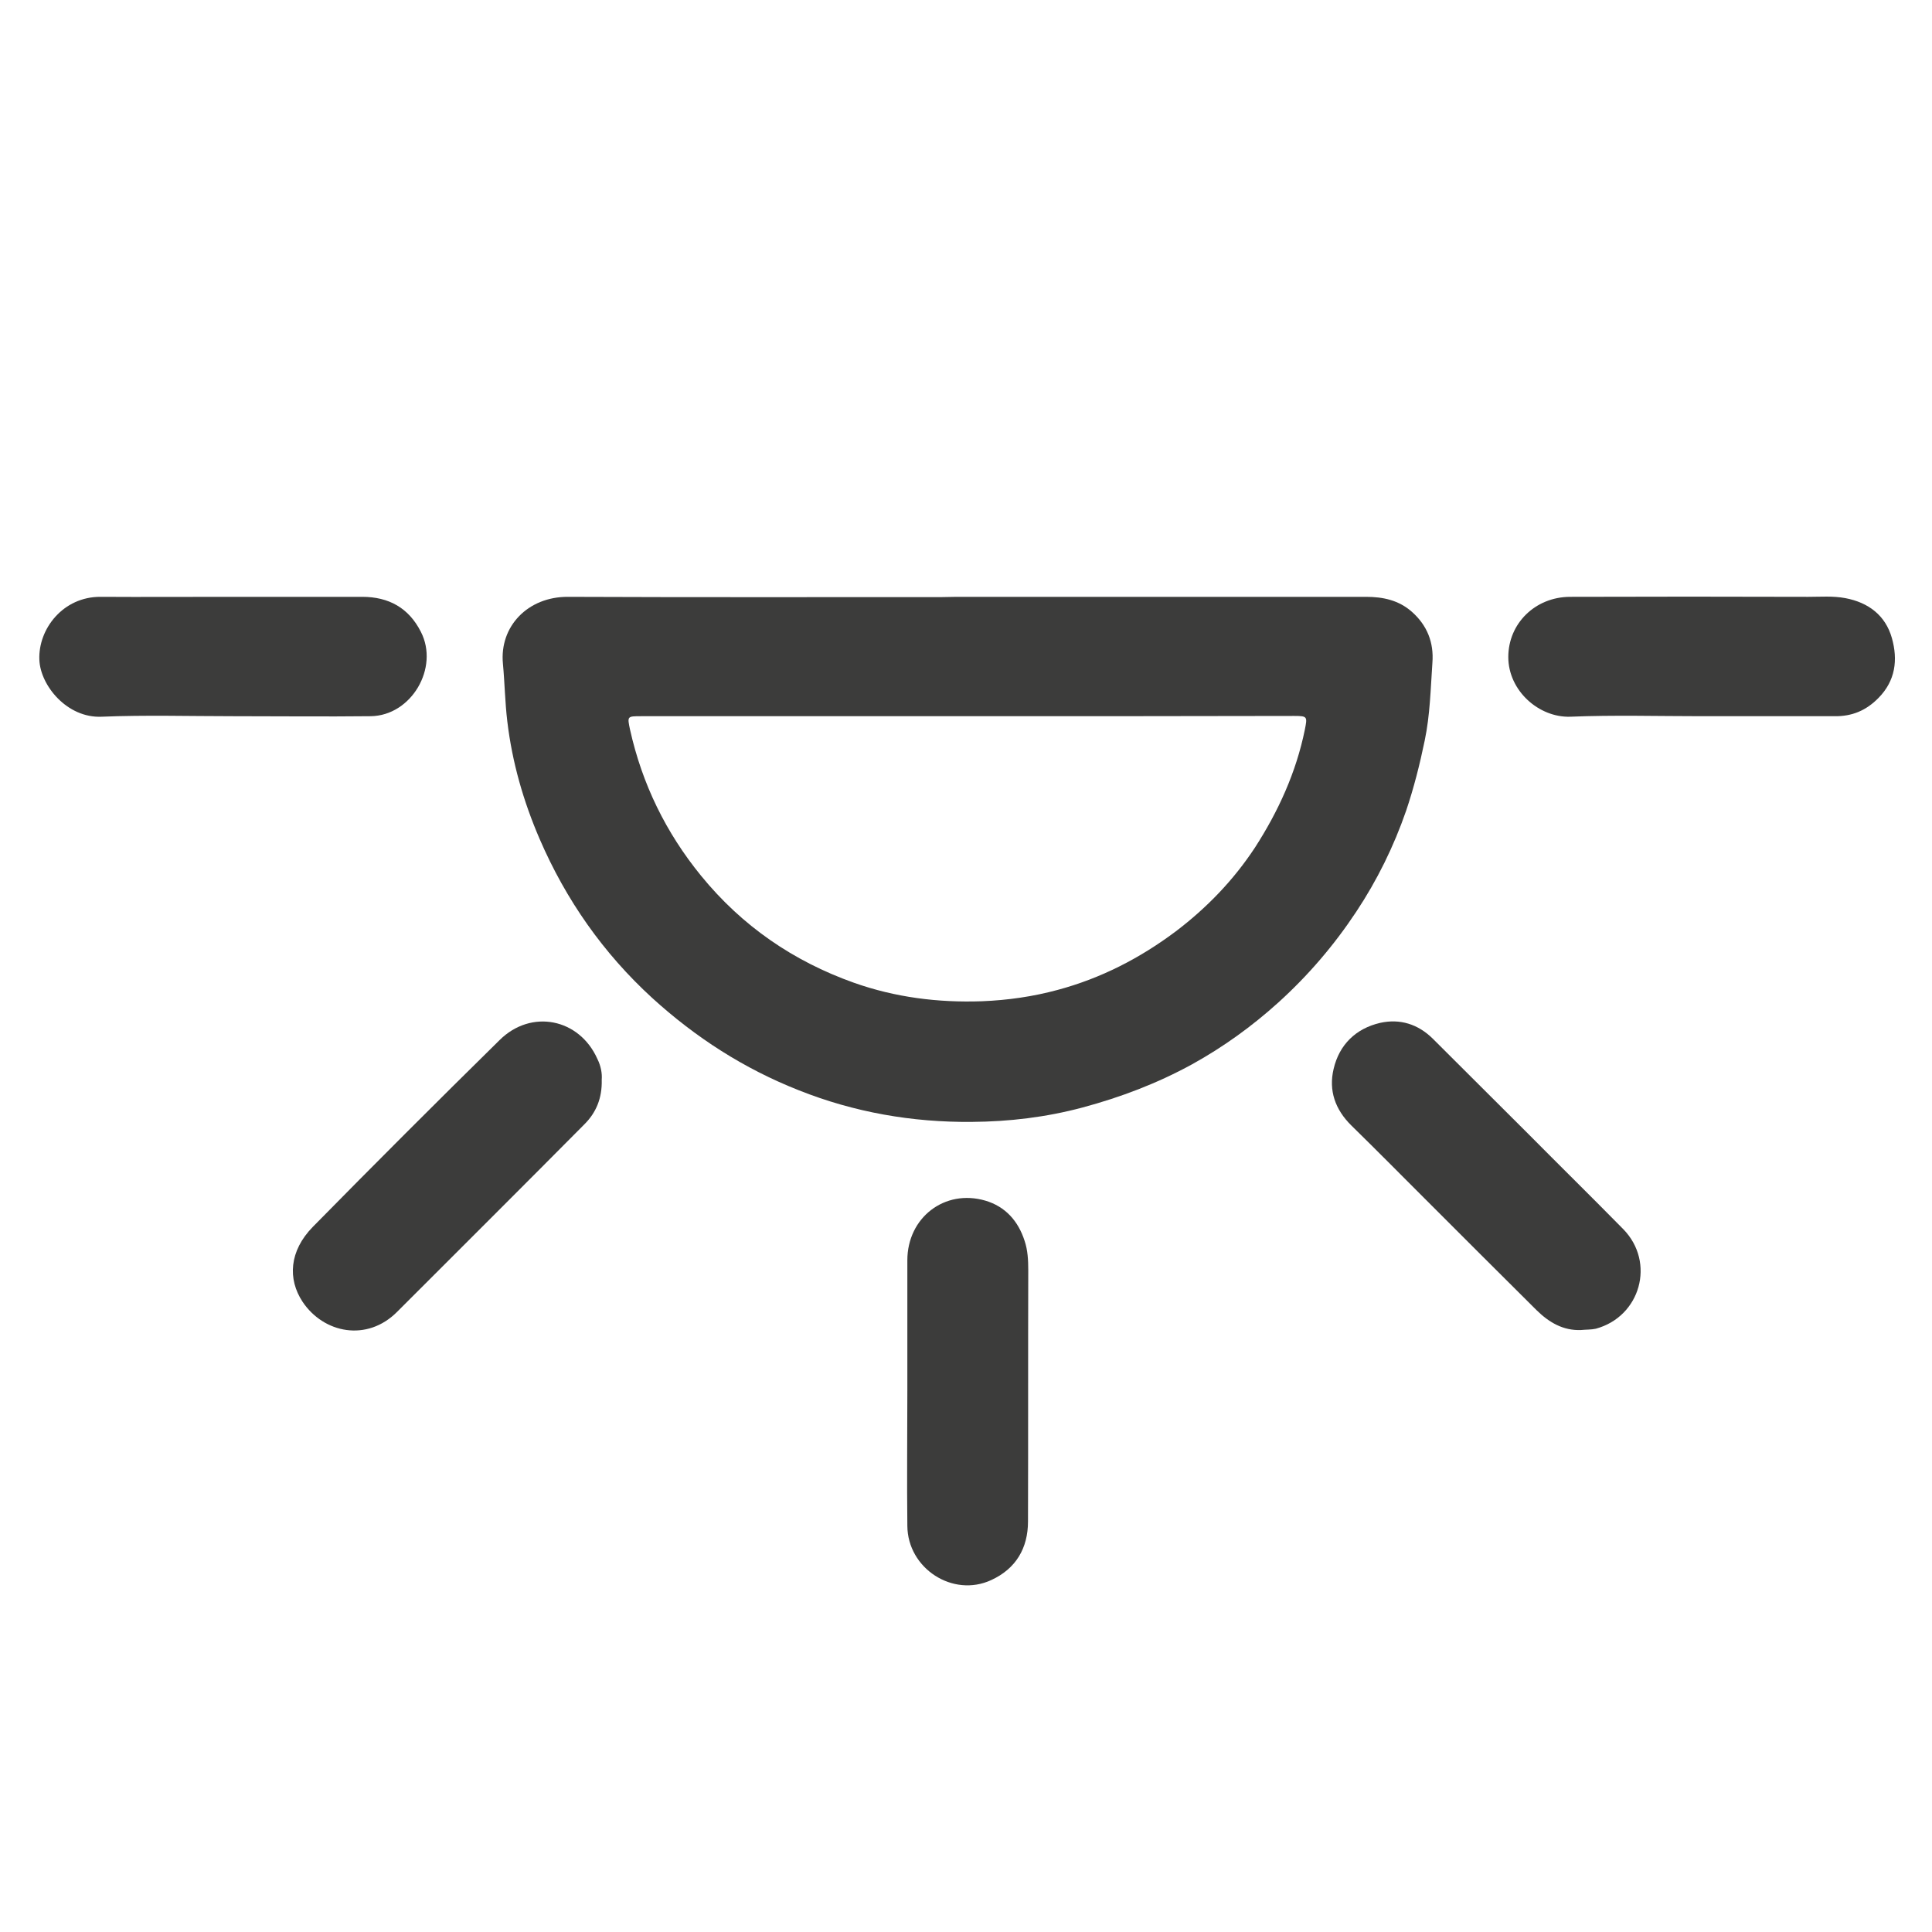
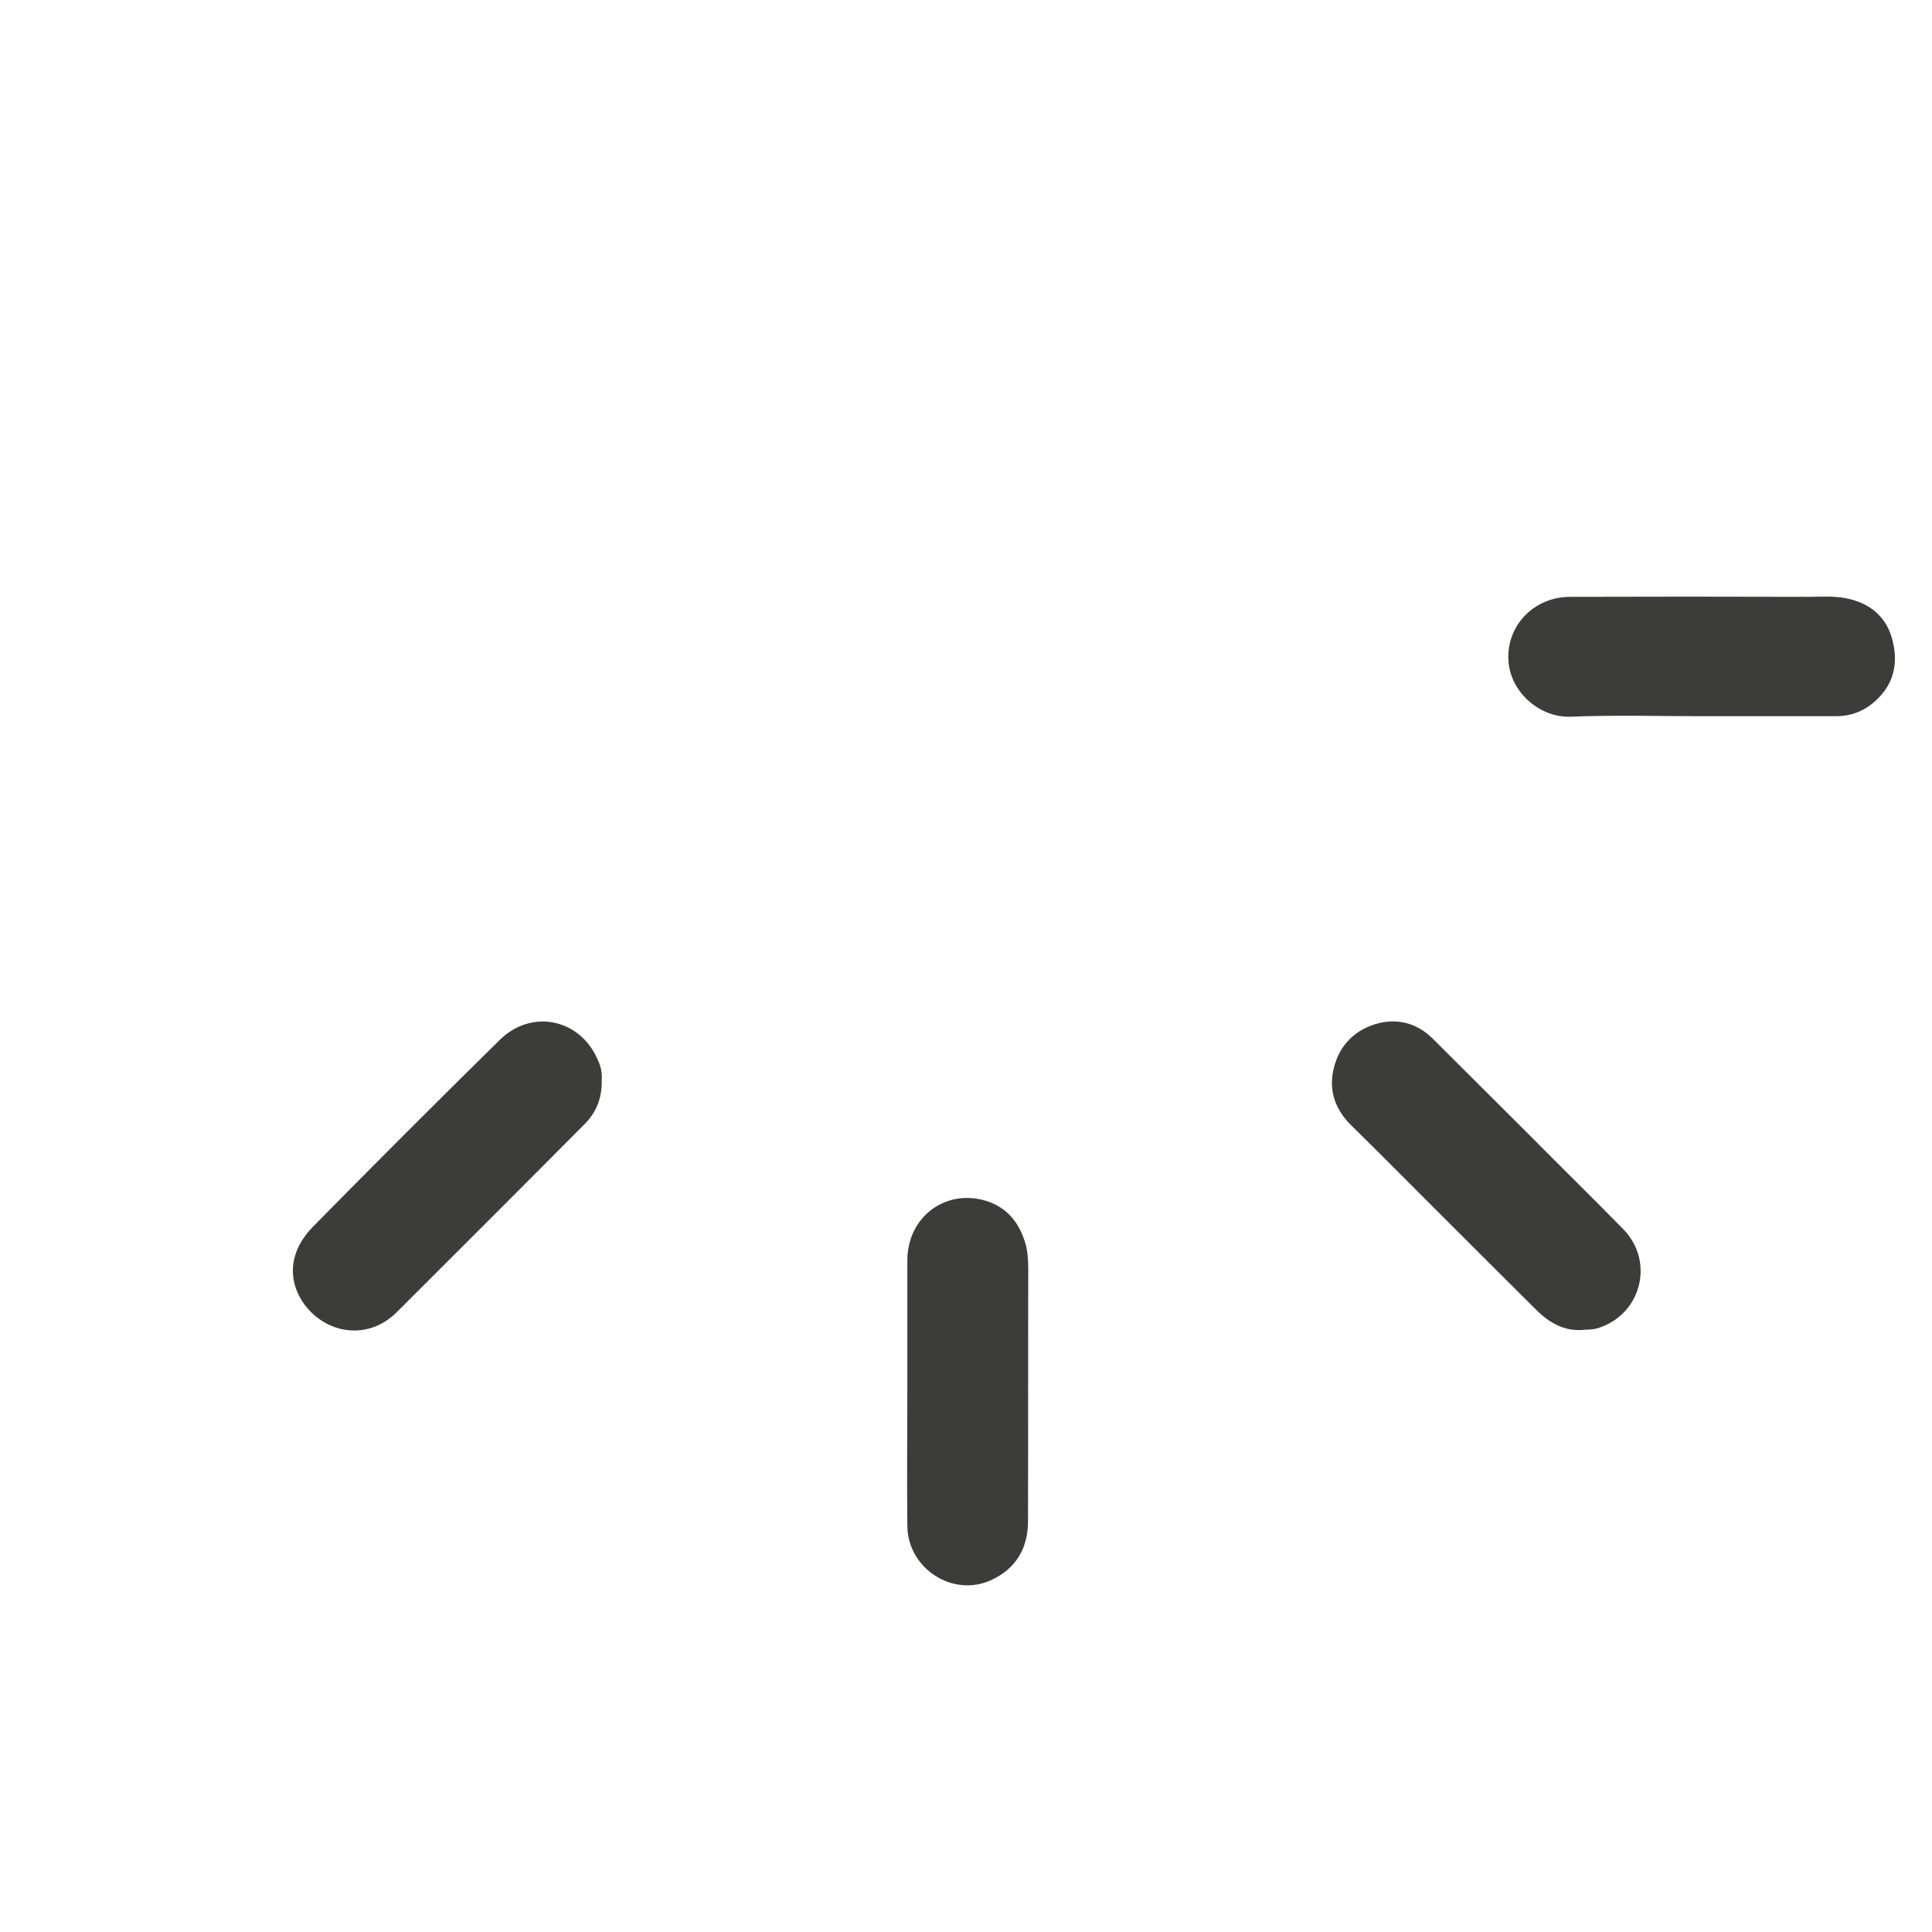
<svg xmlns="http://www.w3.org/2000/svg" version="1.1" id="Слой_1" x="0px" y="0px" viewBox="0 0 751 751" style="enable-background:new 0 0 751 751;" xml:space="preserve">
  <style type="text/css">
	.st0{fill:#3C3C3B;}
</style>
  <g>
-     <path class="st0" d="M376.2,232c51.6,0,103.2,0,154.8,0c6.6,0,12.7,1.3,17.8,5.8c6,5.3,8.6,12,8,19.8c-0.7,10.1-0.9,20.3-3,30.3   c-1.9,9.2-4.2,18.3-7.2,27.2c-4.8,13.9-11.3,27.1-19.4,39.3c-8.6,13-18.7,24.8-30.3,35.3c-10.3,9.3-21.4,17.3-33.5,24   c-13.5,7.4-27.7,12.8-42.6,16.8c-14.2,3.8-28.6,5.5-43.1,5.6c-23.1,0.2-45.6-3.7-67.2-12.3c-21.3-8.4-40.1-20.5-57-35.9   c-19-17.4-33.5-38.1-43.7-61.7c-6.3-14.6-10.7-29.8-12.6-45.8c-0.9-7.5-1-14.9-1.7-22.4c-1.4-14.5,9.7-26.1,25.3-26   c48.5,0.2,96.9,0.1,145.4,0.1C369.5,232,372.8,232,376.2,232z M376.1,278.4c-42.3,0-84.6,0-126.9,0c-5.4,0-5.4,0-4.3,5.2   c4.7,21.1,13.9,40,27.6,56.8c15.9,19.5,35.8,33.2,59.4,41.6c16.1,5.7,32.7,7.8,49.8,7.2c10-0.4,19.8-1.8,29.4-4.4   c16.8-4.5,32-12.3,46-22.8c12.1-9.2,22.4-19.9,30.7-32.5c9.1-14.1,16-29.2,19.4-45.8c1-5.1,1.1-5.4-4.1-5.4   C460.7,278.4,418.4,278.4,376.1,278.4z" />
    <path class="st0" d="M352.7,540.6c0-16.9,0-33.8,0-50.7c0-16.6,14.5-27.8,30.3-23.2c7.8,2.3,12.8,7.9,15.3,15.7   c1.2,3.6,1.4,7.4,1.4,11.3c-0.1,32.6,0,65.1-0.1,97.7c0,10.4-4.7,18.4-14.3,22.8c-14.9,6.9-32.5-4.5-32.6-21.1   C352.5,575.5,352.7,558,352.7,540.6z" />
    <path class="st0" d="M233.9,419.7c0.2,7.2-2.2,12.8-6.7,17.3c-24.2,24.4-48.5,48.6-72.8,72.9c-11.7,11.8-28.6,8.4-36.8-3.9   c-5.8-8.8-5.2-19.7,4-29.1c24-24.4,48.2-48.6,72.6-72.6c12.3-12.2,31-8.4,38,7.3C233.6,414.4,234.1,417.3,233.9,419.7z" />
-     <path class="st0" d="M90.5,278.4c-17,0-34-0.5-51,0.2c-13.4,0.6-23.8-12.1-24.2-22.1c-0.5-12.1,9.3-24.6,23.8-24.5   c16.4,0.1,32.9,0,49.3,0c17.5,0,34.9,0,52.4,0c10.3,0,18.1,4.3,22.8,13.6c7.2,14-3.7,32.6-19.5,32.8   C126.3,278.6,108.4,278.4,90.5,278.4C90.5,278.4,90.5,278.4,90.5,278.4z" />
    <path class="st0" d="M661.4,278.4c-17,0-34-0.5-51,0.2c-12.2,0.4-24.1-10.1-24.1-23.2c0-13,10.4-23.3,23.9-23.4   c30.9-0.1,61.8-0.1,92.7,0c4.8,0,9.6-0.4,14.4,0.5c9,1.7,15.6,6.7,18.1,15.5c2.4,8.5,1.4,16.6-5.2,23.3c-4.8,4.9-10.3,7.2-17.1,7.1   C695.9,278.4,678.6,278.4,661.4,278.4z" />
    <path class="st0" d="M614.6,517c-7,0.3-12.5-3-17.3-7.7c-14.5-14.4-29-28.9-43.5-43.4c-9.5-9.5-18.9-19-28.5-28.4   c-6.3-6.2-8.9-13.6-6.9-22c2.2-9.4,8.6-15.7,18.1-17.9c7.7-1.7,14.7,0.5,20.4,6.1c12.4,12.3,24.7,24.7,37.1,37   c12.3,12.4,24.7,24.6,37,37.1c12.6,12.9,6.7,34-10.7,38.7C618.5,516.9,616.5,516.8,614.6,517z" />
  </g>
</svg>